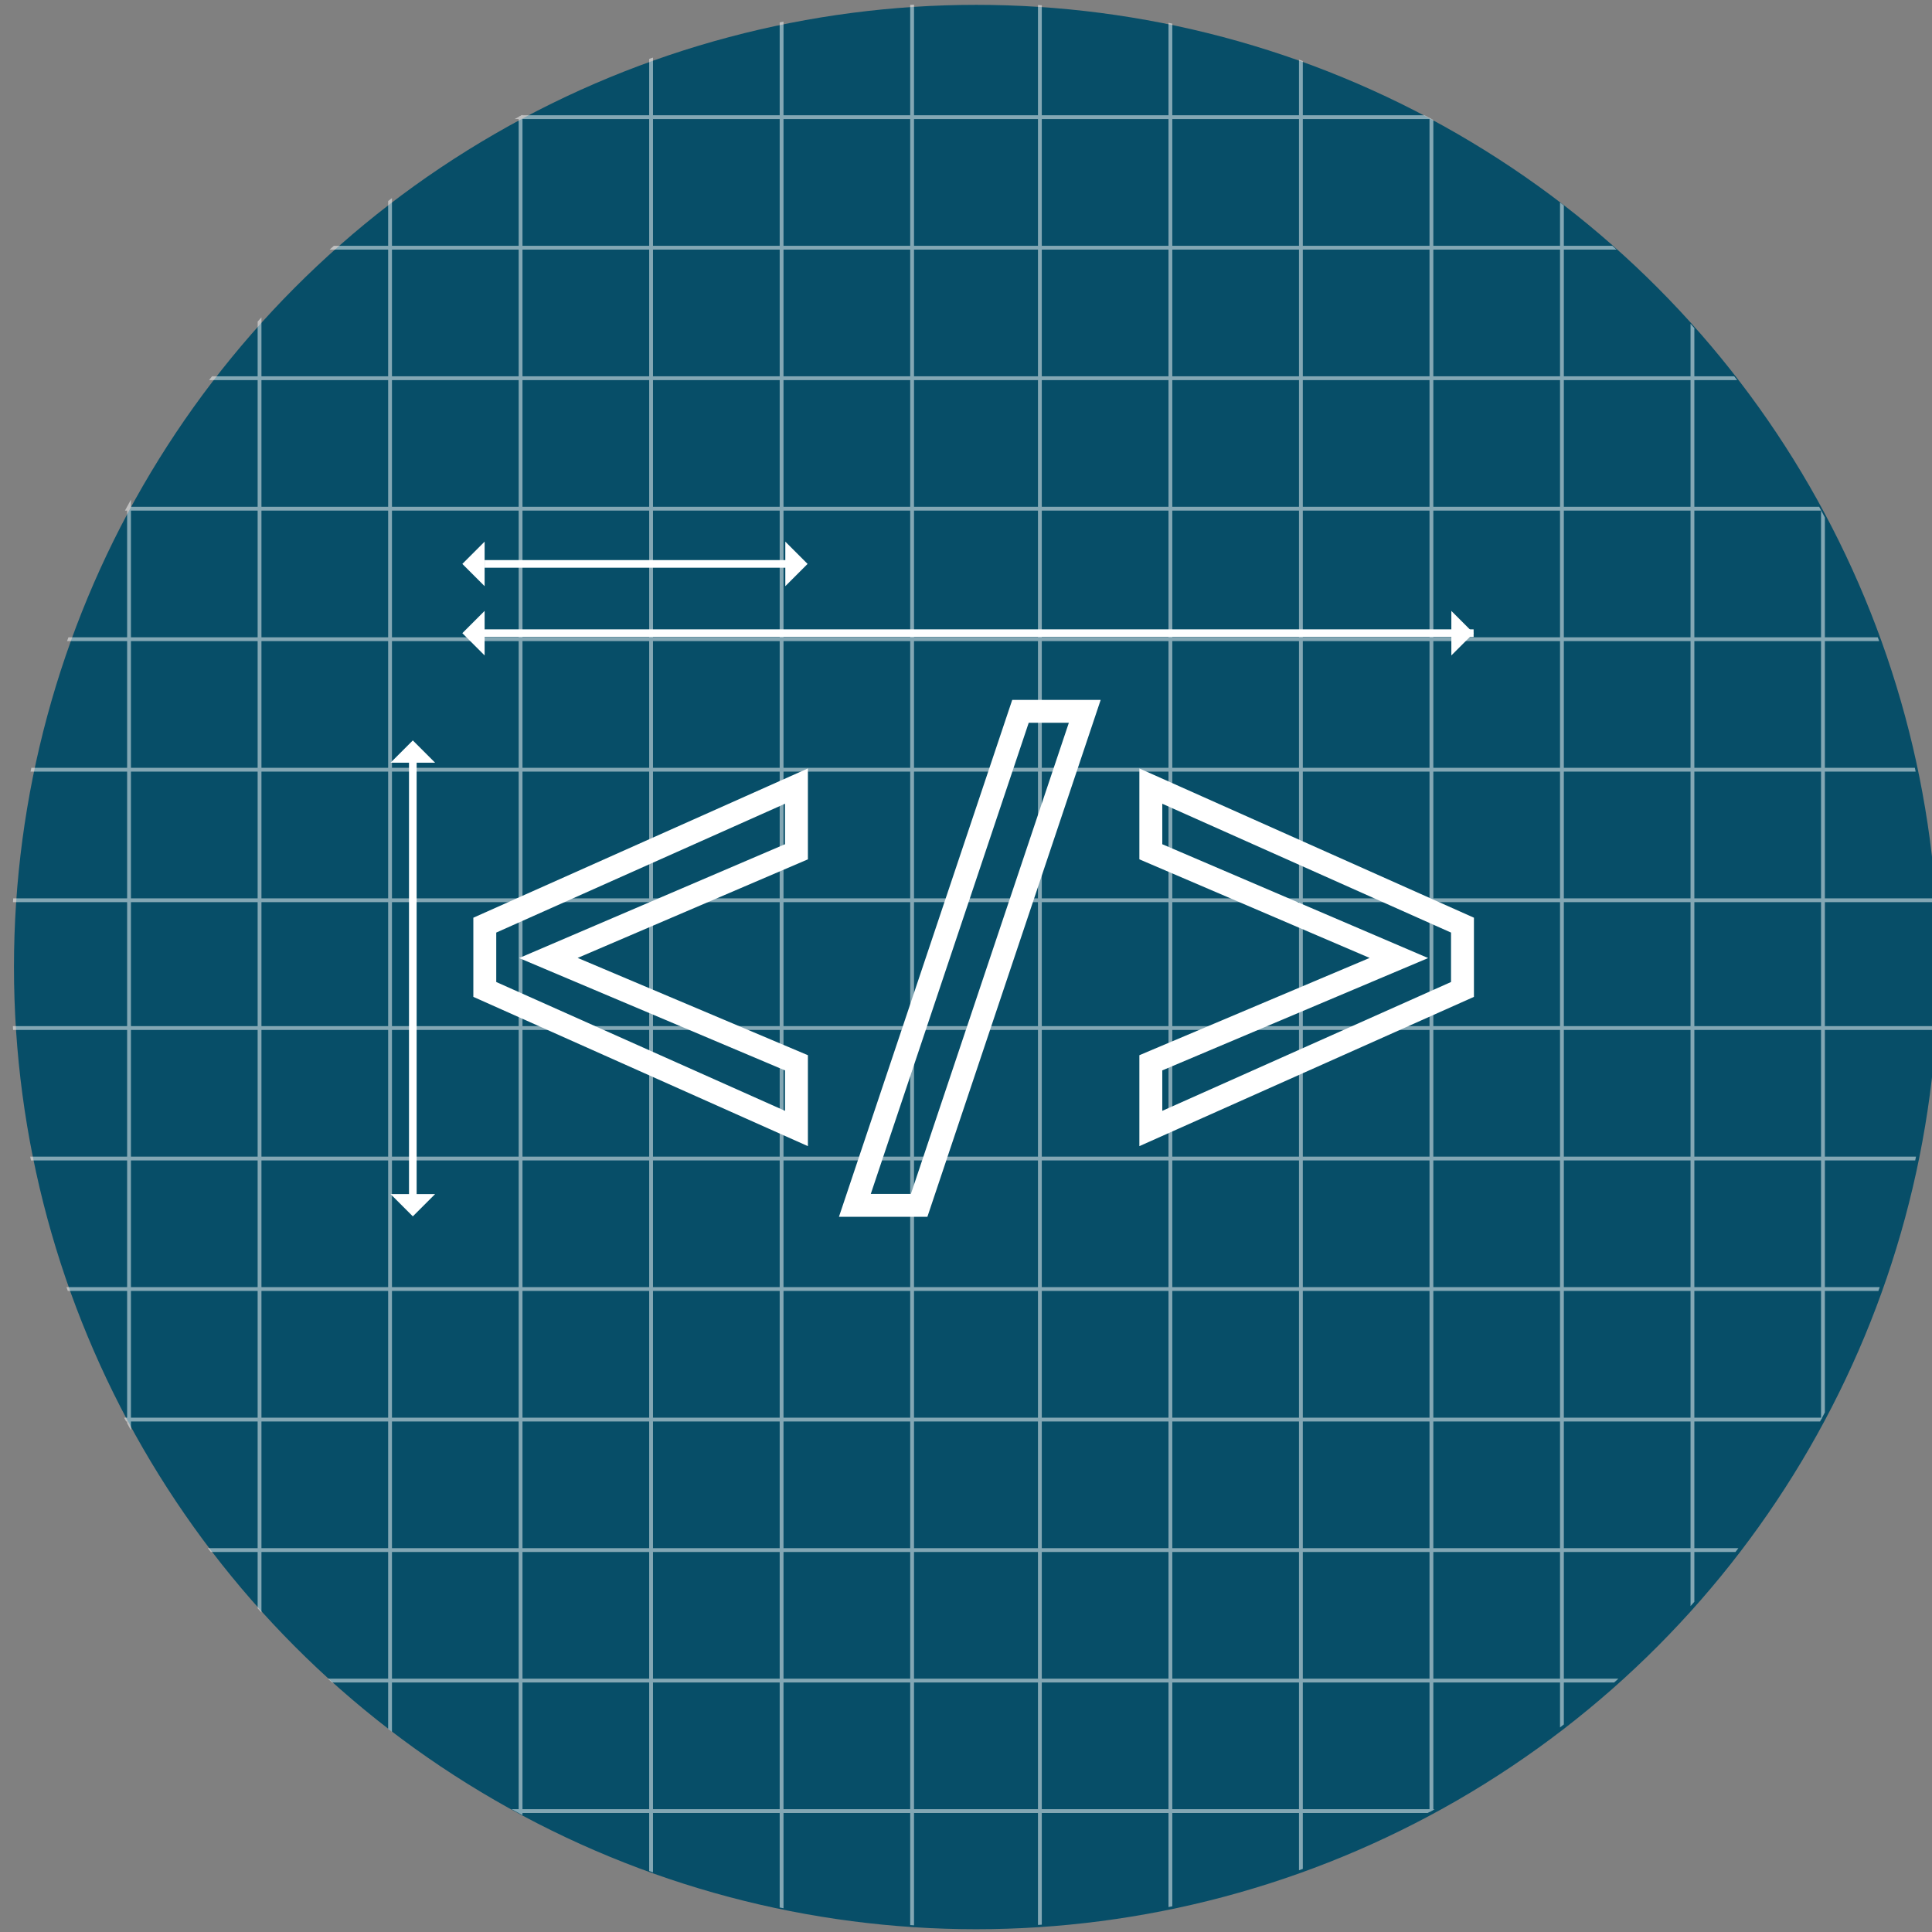
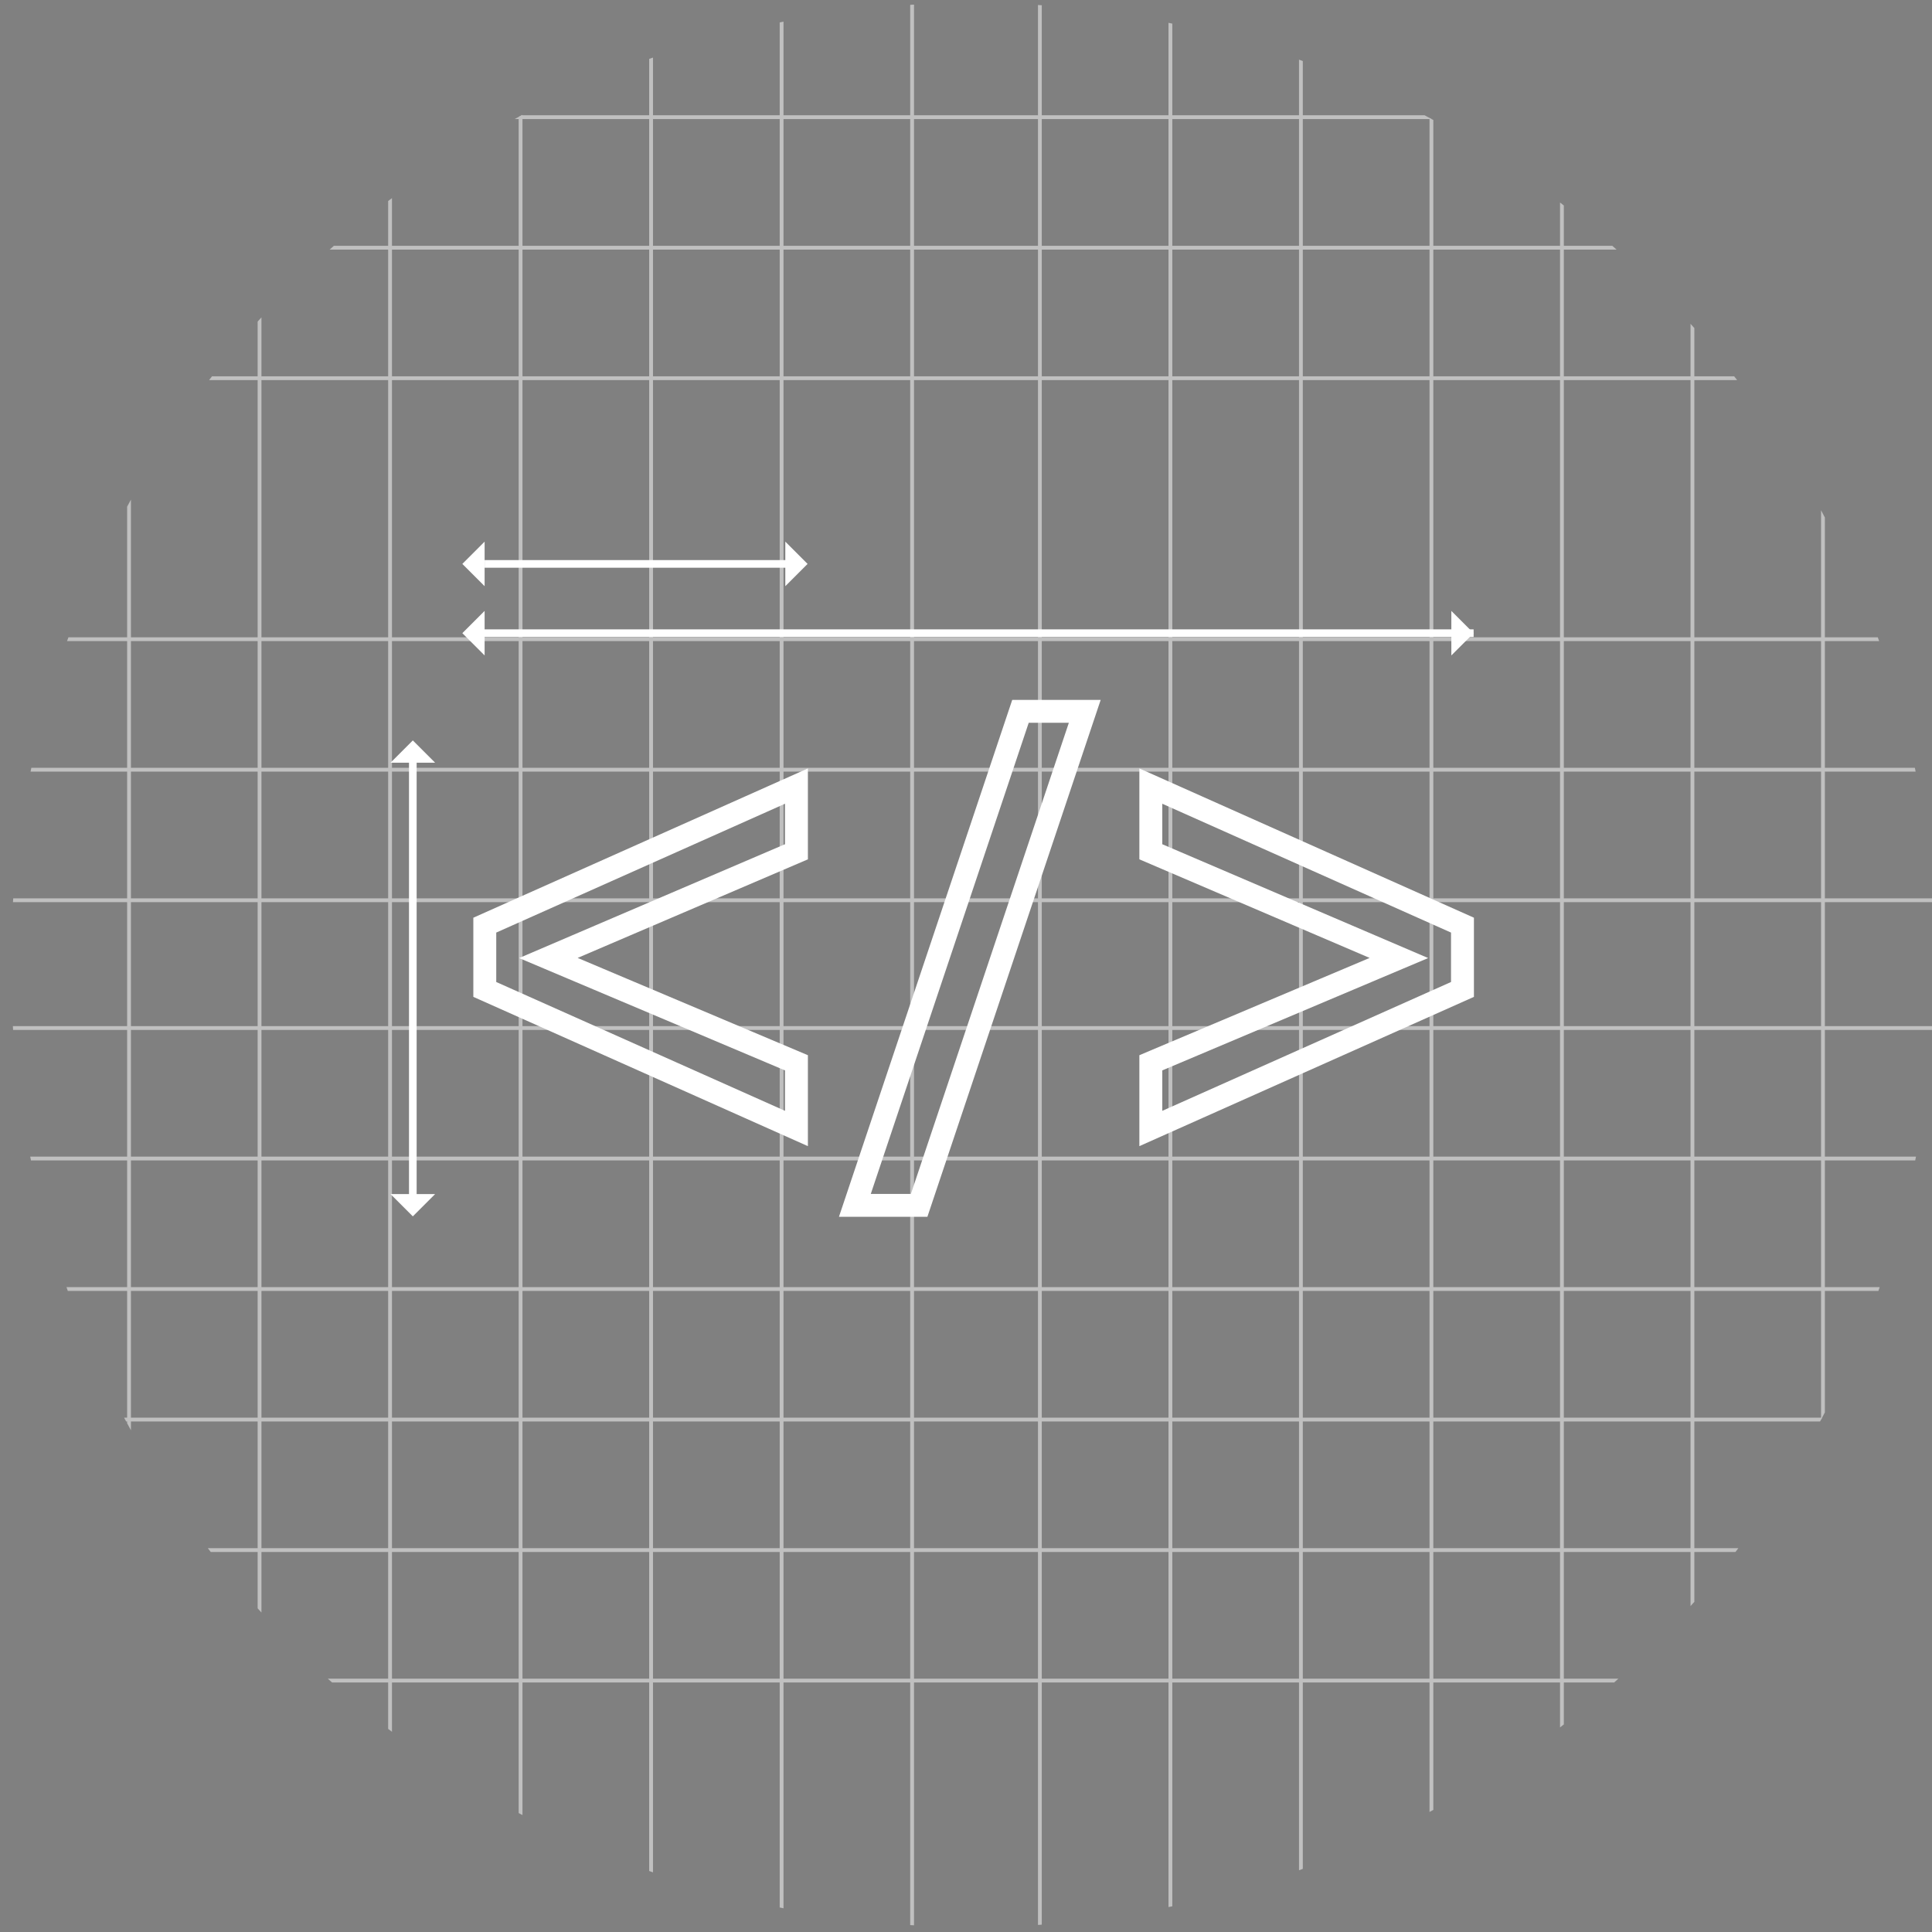
<svg xmlns="http://www.w3.org/2000/svg" xmlns:xlink="http://www.w3.org/1999/xlink" version="1.1" id="Layer_1" x="0px" y="0px" width="253px" height="253px" viewBox="0 0 253 253" enable-background="new 0 0 253 253" xml:space="preserve">
  <rect x="0" y="0" width="253" height="253" fill="#808080" stroke="none" />
  <g>
-     <circle fill="#074E68" cx="127.829" cy="126.636" r="126" />
    <g opacity="0.5" enable-background="new    ">
      <g>
        <defs>
          <circle id="SVGID_1_" cx="127.431" cy="126.364" r="126" />
        </defs>
        <clipPath id="SVGID_2_">
          <use xlink:href="#SVGID_1_" overflow="visible" />
        </clipPath>
        <g clip-path="url(#SVGID_2_)">
          <g>
            <line fill="none" stroke="#FFFFFF" stroke-width="0.5" stroke-miterlimit="10" x1="221.63" y1="344.944" x2="221.63" y2="-77.617" />
            <line fill="none" stroke="#FFFFFF" stroke-width="0.5" stroke-miterlimit="10" x1="204.539" y1="344.944" x2="204.539" y2="-77.617" />
            <line fill="none" stroke="#FFFFFF" stroke-width="0.5" stroke-miterlimit="10" x1="238.721" y1="344.518" x2="238.721" y2="-78.043" />
            <line fill="none" stroke="#FFFFFF" stroke-width="0.5" stroke-miterlimit="10" x1="255.812" y1="344.944" x2="255.812" y2="-77.617" />
            <line fill="none" stroke="#FFFFFF" stroke-width="0.5" stroke-miterlimit="10" x1="153.266" y1="344.944" x2="153.266" y2="-77.617" />
            <line fill="none" stroke="#FFFFFF" stroke-width="0.5" stroke-miterlimit="10" x1="136.175" y1="344.944" x2="136.175" y2="-77.617" />
            <line fill="none" stroke="#FFFFFF" stroke-width="0.5" stroke-miterlimit="10" x1="170.357" y1="344.518" x2="170.357" y2="-78.043" />
            <line fill="none" stroke="#FFFFFF" stroke-width="0.5" stroke-miterlimit="10" x1="187.448" y1="344.944" x2="187.448" y2="-77.617" />
            <line fill="none" stroke="#FFFFFF" stroke-width="0.5" stroke-miterlimit="10" x1="85.261" y1="345.156" x2="85.261" y2="-77.404" />
            <line fill="none" stroke="#FFFFFF" stroke-width="0.5" stroke-miterlimit="10" x1="68.17" y1="345.156" x2="68.17" y2="-77.404" />
            <line fill="none" stroke="#FFFFFF" stroke-width="0.5" stroke-miterlimit="10" x1="102.352" y1="344.731" x2="102.352" y2="-77.83" />
            <line fill="none" stroke="#FFFFFF" stroke-width="0.5" stroke-miterlimit="10" x1="119.443" y1="345.156" x2="119.443" y2="-77.404" />
            <line fill="none" stroke="#FFFFFF" stroke-width="0.5" stroke-miterlimit="10" x1="16.897" y1="345.156" x2="16.897" y2="-77.404" />
            <line fill="none" stroke="#FFFFFF" stroke-width="0.5" stroke-miterlimit="10" x1="-0.194" y1="345.156" x2="-0.194" y2="-77.404" />
            <line fill="none" stroke="#FFFFFF" stroke-width="0.5" stroke-miterlimit="10" x1="33.988" y1="344.731" x2="33.988" y2="-77.83" />
            <line fill="none" stroke="#FFFFFF" stroke-width="0.5" stroke-miterlimit="10" x1="51.079" y1="345.156" x2="51.079" y2="-77.404" />
          </g>
          <g>
            <line fill="none" stroke="#FFFFFF" stroke-width="0.5" stroke-miterlimit="10" x1="-75.212" y1="220.077" x2="347.349" y2="220.077" />
            <line fill="none" stroke="#FFFFFF" stroke-width="0.5" stroke-miterlimit="10" x1="-75.212" y1="202.986" x2="347.349" y2="202.986" />
-             <line fill="none" stroke="#FFFFFF" stroke-width="0.5" stroke-miterlimit="10" x1="-74.786" y1="237.168" x2="347.775" y2="237.168" />
            <line fill="none" stroke="#FFFFFF" stroke-width="0.5" stroke-miterlimit="10" x1="-75.212" y1="254.259" x2="347.349" y2="254.259" />
            <line fill="none" stroke="#FFFFFF" stroke-width="0.5" stroke-miterlimit="10" x1="-75.212" y1="151.713" x2="347.349" y2="151.713" />
            <line fill="none" stroke="#FFFFFF" stroke-width="0.5" stroke-miterlimit="10" x1="-75.212" y1="134.622" x2="347.349" y2="134.622" />
            <line fill="none" stroke="#FFFFFF" stroke-width="0.5" stroke-miterlimit="10" x1="-74.786" y1="168.804" x2="347.775" y2="168.804" />
            <line fill="none" stroke="#FFFFFF" stroke-width="0.5" stroke-miterlimit="10" x1="-75.212" y1="185.895" x2="347.349" y2="185.895" />
            <line fill="none" stroke="#FFFFFF" stroke-width="0.5" stroke-miterlimit="10" x1="-75.425" y1="83.707" x2="347.136" y2="83.707" />
-             <line fill="none" stroke="#FFFFFF" stroke-width="0.5" stroke-miterlimit="10" x1="-75.425" y1="66.616" x2="347.136" y2="66.616" />
            <line fill="none" stroke="#FFFFFF" stroke-width="0.5" stroke-miterlimit="10" x1="-74.999" y1="100.798" x2="347.562" y2="100.798" />
            <line fill="none" stroke="#FFFFFF" stroke-width="0.5" stroke-miterlimit="10" x1="-75.425" y1="117.889" x2="347.136" y2="117.889" />
            <line fill="none" stroke="#FFFFFF" stroke-width="0.5" stroke-miterlimit="10" x1="-75.425" y1="15.344" x2="347.136" y2="15.344" />
            <line fill="none" stroke="#FFFFFF" stroke-width="0.5" stroke-miterlimit="10" x1="-75.425" y1="-1.747" x2="347.136" y2="-1.747" />
            <line fill="none" stroke="#FFFFFF" stroke-width="0.5" stroke-miterlimit="10" x1="-74.999" y1="32.435" x2="347.562" y2="32.435" />
            <line fill="none" stroke="#FFFFFF" stroke-width="0.5" stroke-miterlimit="10" x1="-75.425" y1="49.526" x2="347.136" y2="49.526" />
          </g>
        </g>
      </g>
    </g>
  </g>
  <g>
    <path fill="none" stroke="#FFFFFF" stroke-width="3" stroke-miterlimit="10" d="M63.485,129.569v-8.419l40.812-18.21v8.602   l-32.485,13.909l32.485,13.726v8.602L63.485,129.569z" />
    <path fill="none" stroke="#FFFFFF" stroke-width="3" stroke-miterlimit="10" d="M111.947,157.845l21.687-64.695h8.419   l-21.688,64.695H111.947z" />
    <path fill="none" stroke="#FFFFFF" stroke-width="3" stroke-miterlimit="10" d="M150.703,147.779v-8.602l32.485-13.726   l-32.485-13.909v-8.602l40.812,18.21v8.419L150.703,147.779z" />
  </g>
  <g>
    <line fill="none" stroke="#FFFFFF" stroke-miterlimit="10" x1="61.548" y1="82.916" x2="192.974" y2="82.916" />
    <polygon fill="#FFFFFF" points="60.545,82.916 63.462,79.999 63.462,85.833  " />
    <polygon fill="#FFFFFF" points="192.974,82.916 190.057,85.833 190.057,79.999  " />
  </g>
  <g>
    <line fill="none" stroke="#FFFFFF" stroke-miterlimit="10" x1="54.06" y1="97.963" x2="54.06" y2="157.845" />
    <polygon fill="#FFFFFF" points="54.06,96.96 56.977,99.877 51.143,99.877  " />
    <polygon fill="#FFFFFF" points="54.06,159.285 51.143,156.368 56.977,156.368  " />
  </g>
  <g>
    <line fill="none" stroke="#FFFFFF" stroke-miterlimit="10" x1="104.297" y1="73.845" x2="63.462" y2="73.845" />
    <polygon fill="#FFFFFF" points="105.755,73.845 102.838,76.762 102.838,70.927  " />
    <polygon fill="#FFFFFF" points="60.545,73.845 63.462,70.927 63.462,76.762  " />
  </g>
</svg>